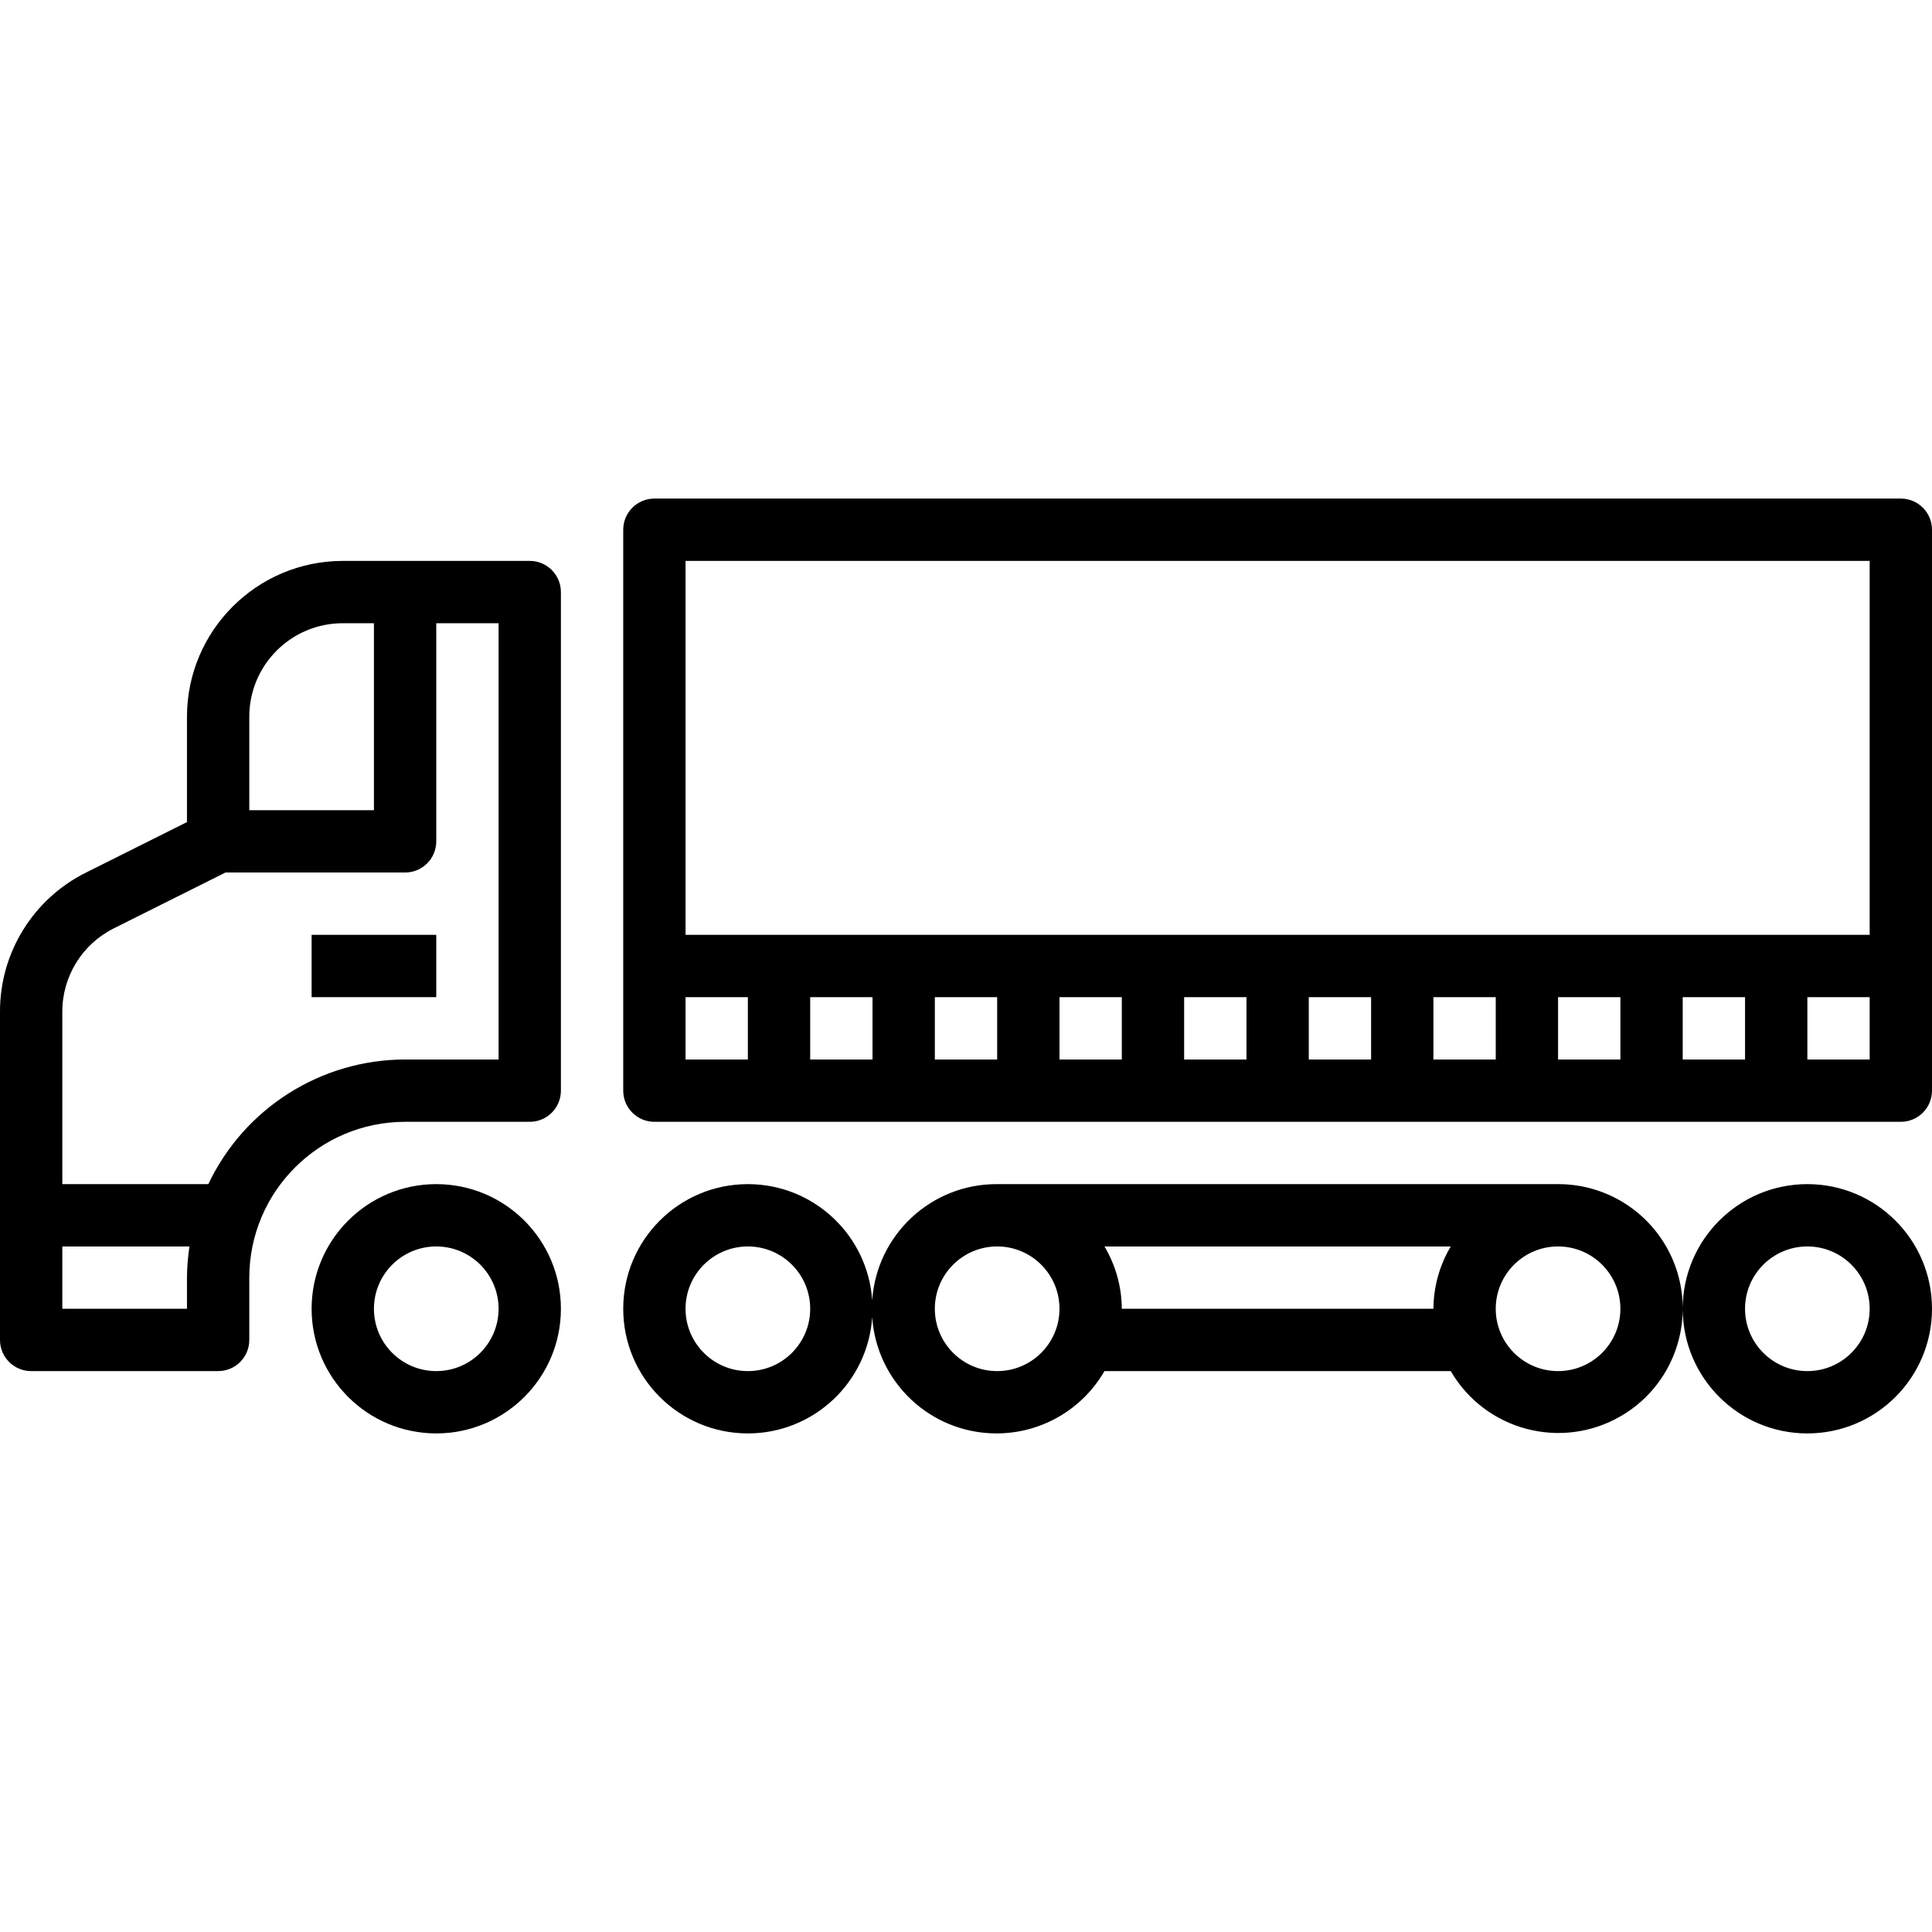
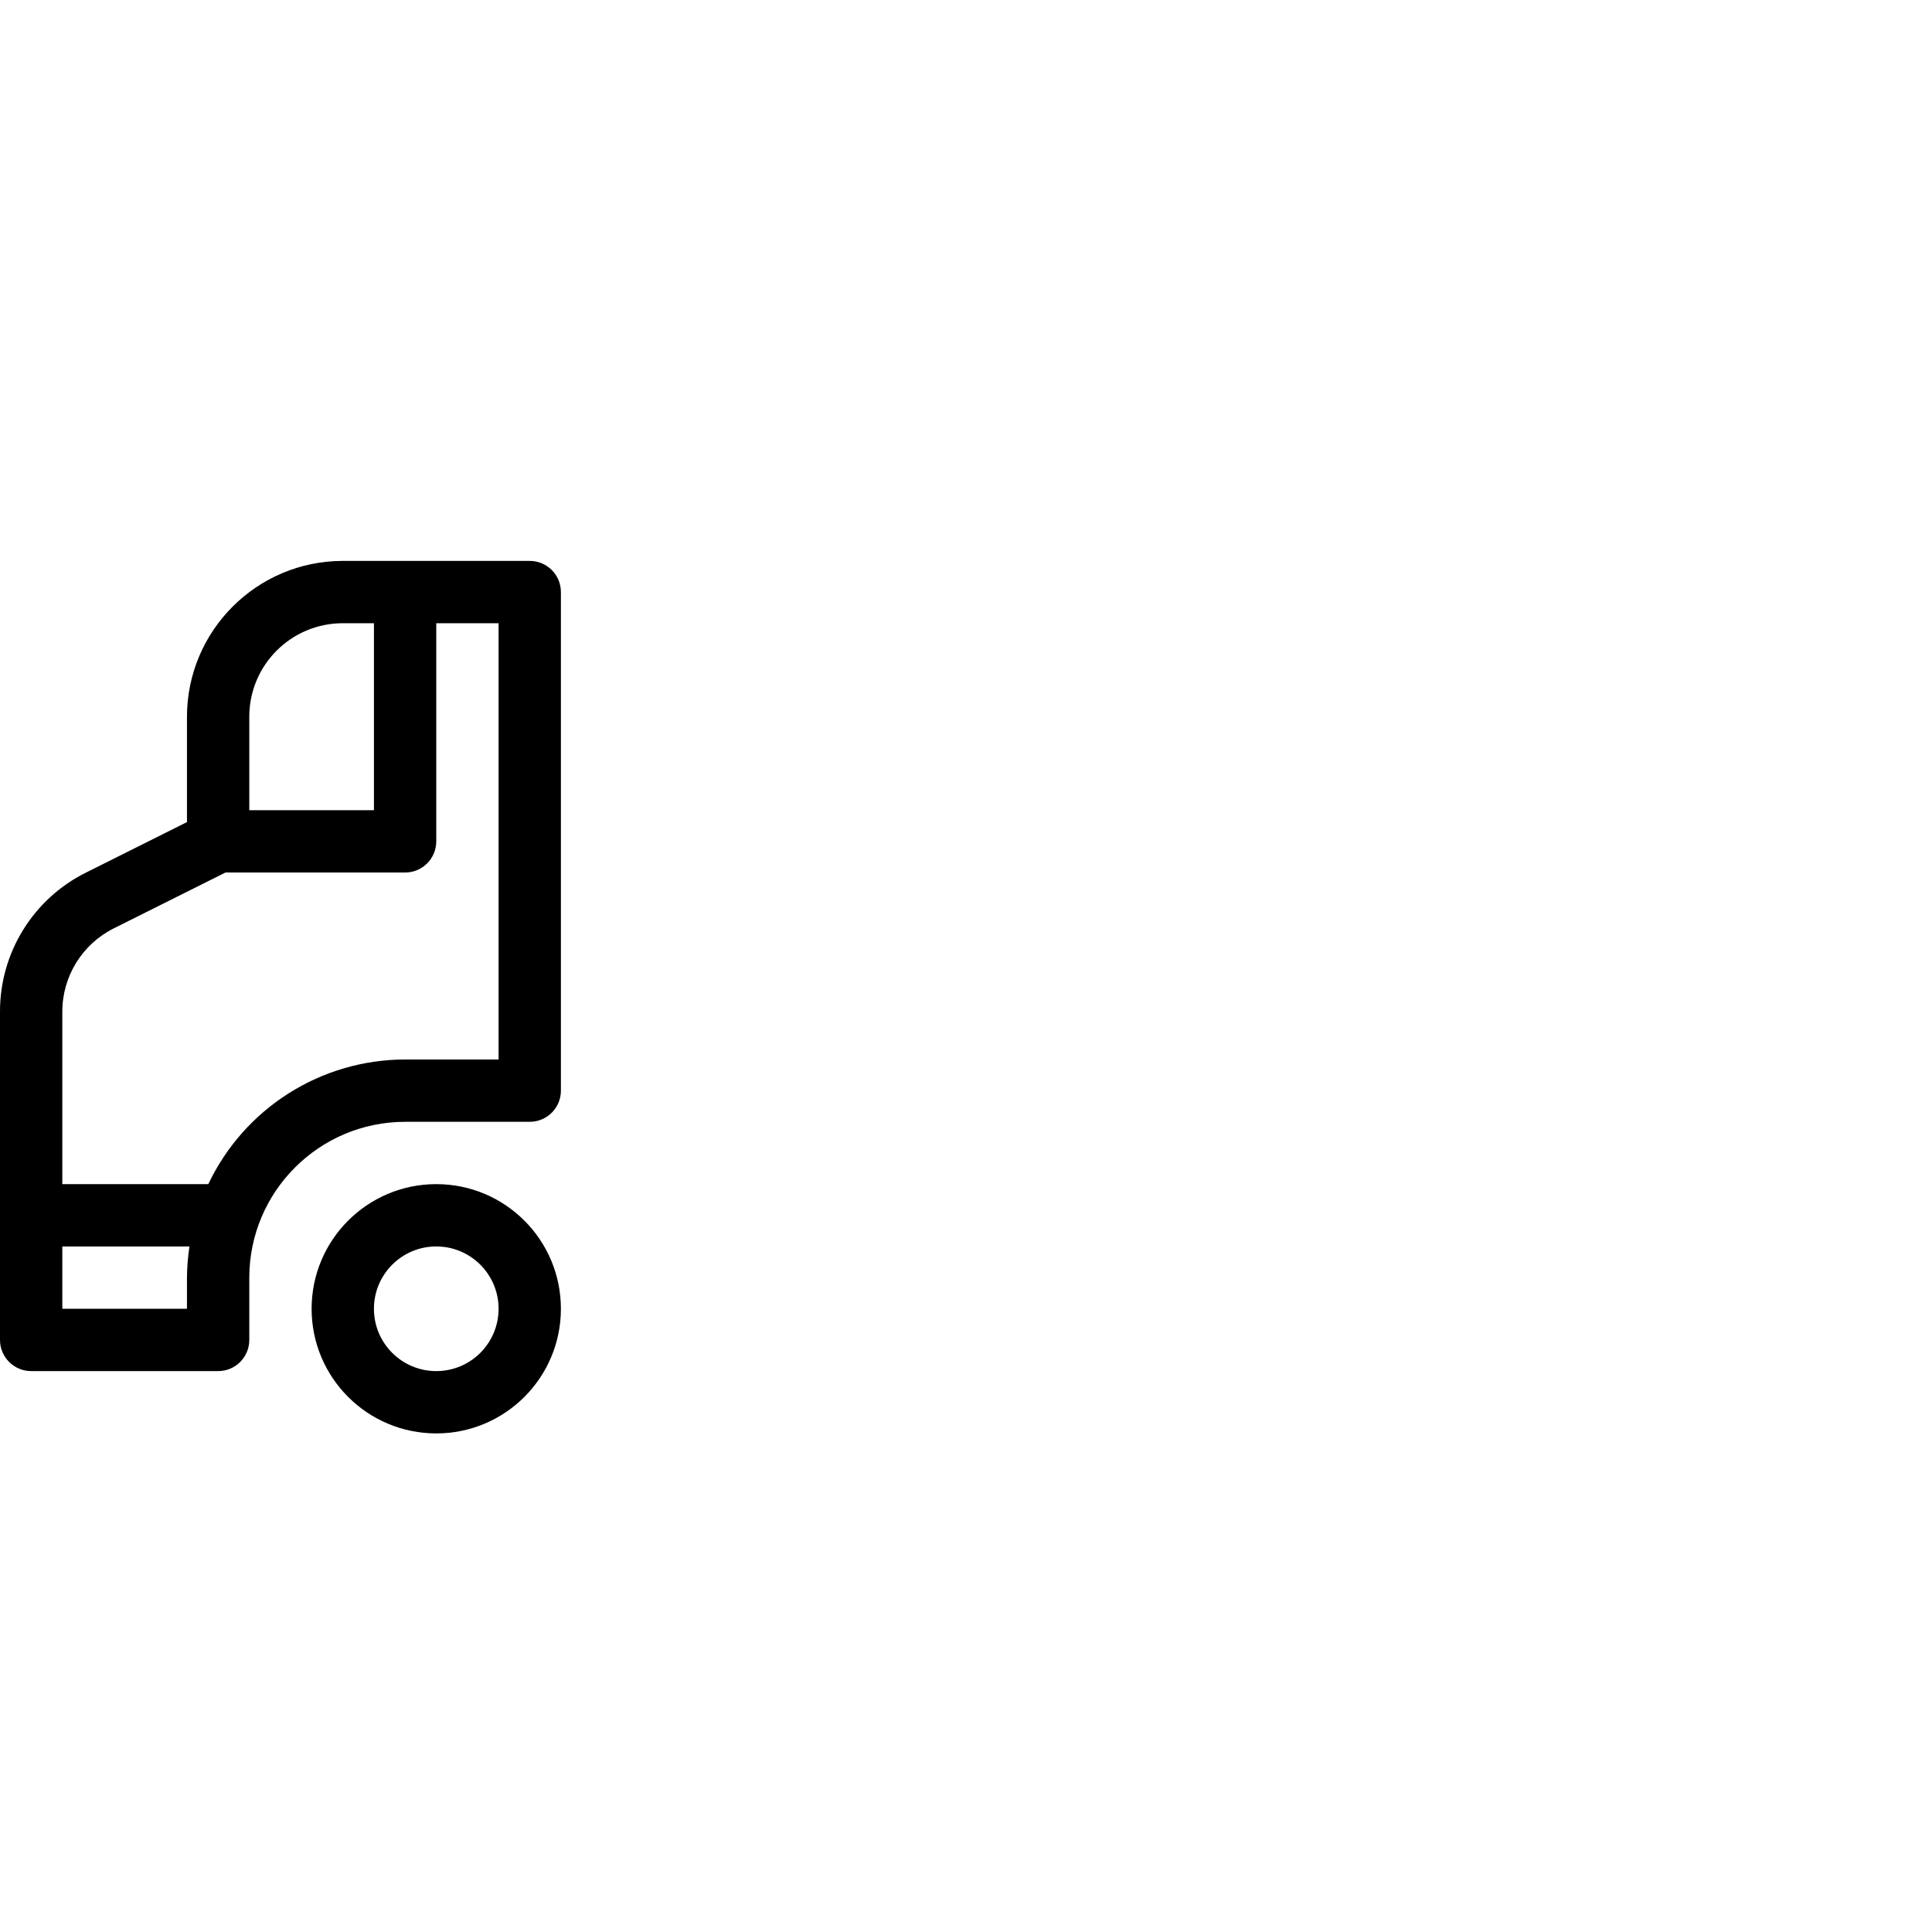
<svg xmlns="http://www.w3.org/2000/svg" version="1.1" id="Capa_1" x="0px" y="0px" viewBox="0 0 496 496" style="enable-background:new 0 0 496 496;" xml:space="preserve">
  <g>
    <g>
      <g>
-         <path d="M136,144H88c-22.08,0.026-39.974,17.92-40,40v27.056L22.112,224C8.525,230.736-0.05,244.611,0,259.776V344 c0,4.418,3.582,8,8,8h48c4.418,0,8-3.582,8-8v-16c0.026-22.08,17.92-39.974,40-40h32c4.418,0,8-3.582,8-8V152 C144,147.582,140.418,144,136,144z M64,184c0-13.255,10.745-24,24-24h8v48H64V184z M48,328v8H16v-16h32.64 C48.237,322.648,48.023,325.322,48,328z M128,272h-24c-21.603,0.029-41.262,12.482-50.52,32H16v-44.224 c-0.028-9.097,5.115-17.42,13.264-21.464L57.888,224H104c4.418,0,8-3.582,8-8v-56h16V272z" />
+         <path d="M136,144H88c-22.08,0.026-39.974,17.92-40,40v27.056L22.112,224C8.525,230.736-0.05,244.611,0,259.776V344 c0,4.418,3.582,8,8,8h48c4.418,0,8-3.582,8-8v-16c0.026-22.08,17.92-39.974,40-40h32c4.418,0,8-3.582,8-8V152 C144,147.582,140.418,144,136,144z M64,184c0-13.255,10.745-24,24-24h8v48H64z M48,328v8H16v-16h32.64 C48.237,322.648,48.023,325.322,48,328z M128,272h-24c-21.603,0.029-41.262,12.482-50.52,32H16v-44.224 c-0.028-9.097,5.115-17.42,13.264-21.464L57.888,224H104c4.418,0,8-3.582,8-8v-56h16V272z" />
        <path d="M112,304c-17.673,0-32,14.327-32,32c0,17.673,14.327,32,32,32s32-14.327,32-32C144,318.327,129.673,304,112,304z M112,352c-8.837,0-16-7.163-16-16s7.163-16,16-16s16,7.163,16,16S120.837,352,112,352z" />
-         <path d="M464,304c-17.625,0-31.918,14.25-31.996,31.856c-0.01-5.432-1.398-10.934-4.324-15.968 c-5.73-9.856-16.279-15.911-27.679-15.888H256c-16.999-0.085-30.961,13.101-32.081,29.834C222.804,317.172,208.944,304,192,304 c-17.673,0-32,14.327-32,32c0,17.673,14.327,32,32,32c16.95,0,30.814-13.182,31.92-29.852 c1.101,16.6,14.863,29.766,31.759,29.851c11.49,0.058,22.128-6.049,27.873-15.999h88.896c8.868,15.252,28.42,20.427,43.672,11.56 c10.108-5.877,15.784-16.447,15.886-27.348C432.12,353.787,446.398,368,464,368c17.673,0,32-14.327,32-32 C496,318.327,481.673,304,464,304z M192,352c-8.837,0-16-7.163-16-16s7.163-16,16-16s16,7.163,16,16S200.837,352,192,352z M256,352c-8.837,0-16-7.163-16-16s7.163-16,16-16s16,7.163,16,16S264.837,352,256,352z M368,336h-80 c-0.033-5.634-1.569-11.157-4.448-16h88.896C369.569,324.843,368.033,330.366,368,336z M400,352c-8.837,0-16-7.163-16-16 s7.163-16,16-16s16,7.163,16,16S408.837,352,400,352z M464,352c-8.837,0-16-7.163-16-16s7.163-16,16-16s16,7.163,16,16 S472.837,352,464,352z" />
-         <rect x="80" y="240" width="32" height="16" />
-         <path d="M488,128H168c-4.418,0-8,3.582-8,8v144c0,4.418,3.582,8,8,8h320c4.418,0,8-3.582,8-8V136 C496,131.582,492.418,128,488,128z M192,272h-16v-16h16V272z M224,272h-16v-16h16V272z M256,272h-16v-16h16V272z M288,272h-16 v-16h16V272z M320,272h-16v-16h16V272z M352,272h-16v-16h16V272z M384,272h-16v-16h16V272z M416,272h-16v-16h16V272z M448,272 h-16v-16h16V272z M480,272h-16v-16h16V272z M480,240H176v-96h304V240z" />
      </g>
    </g>
  </g>
</svg>